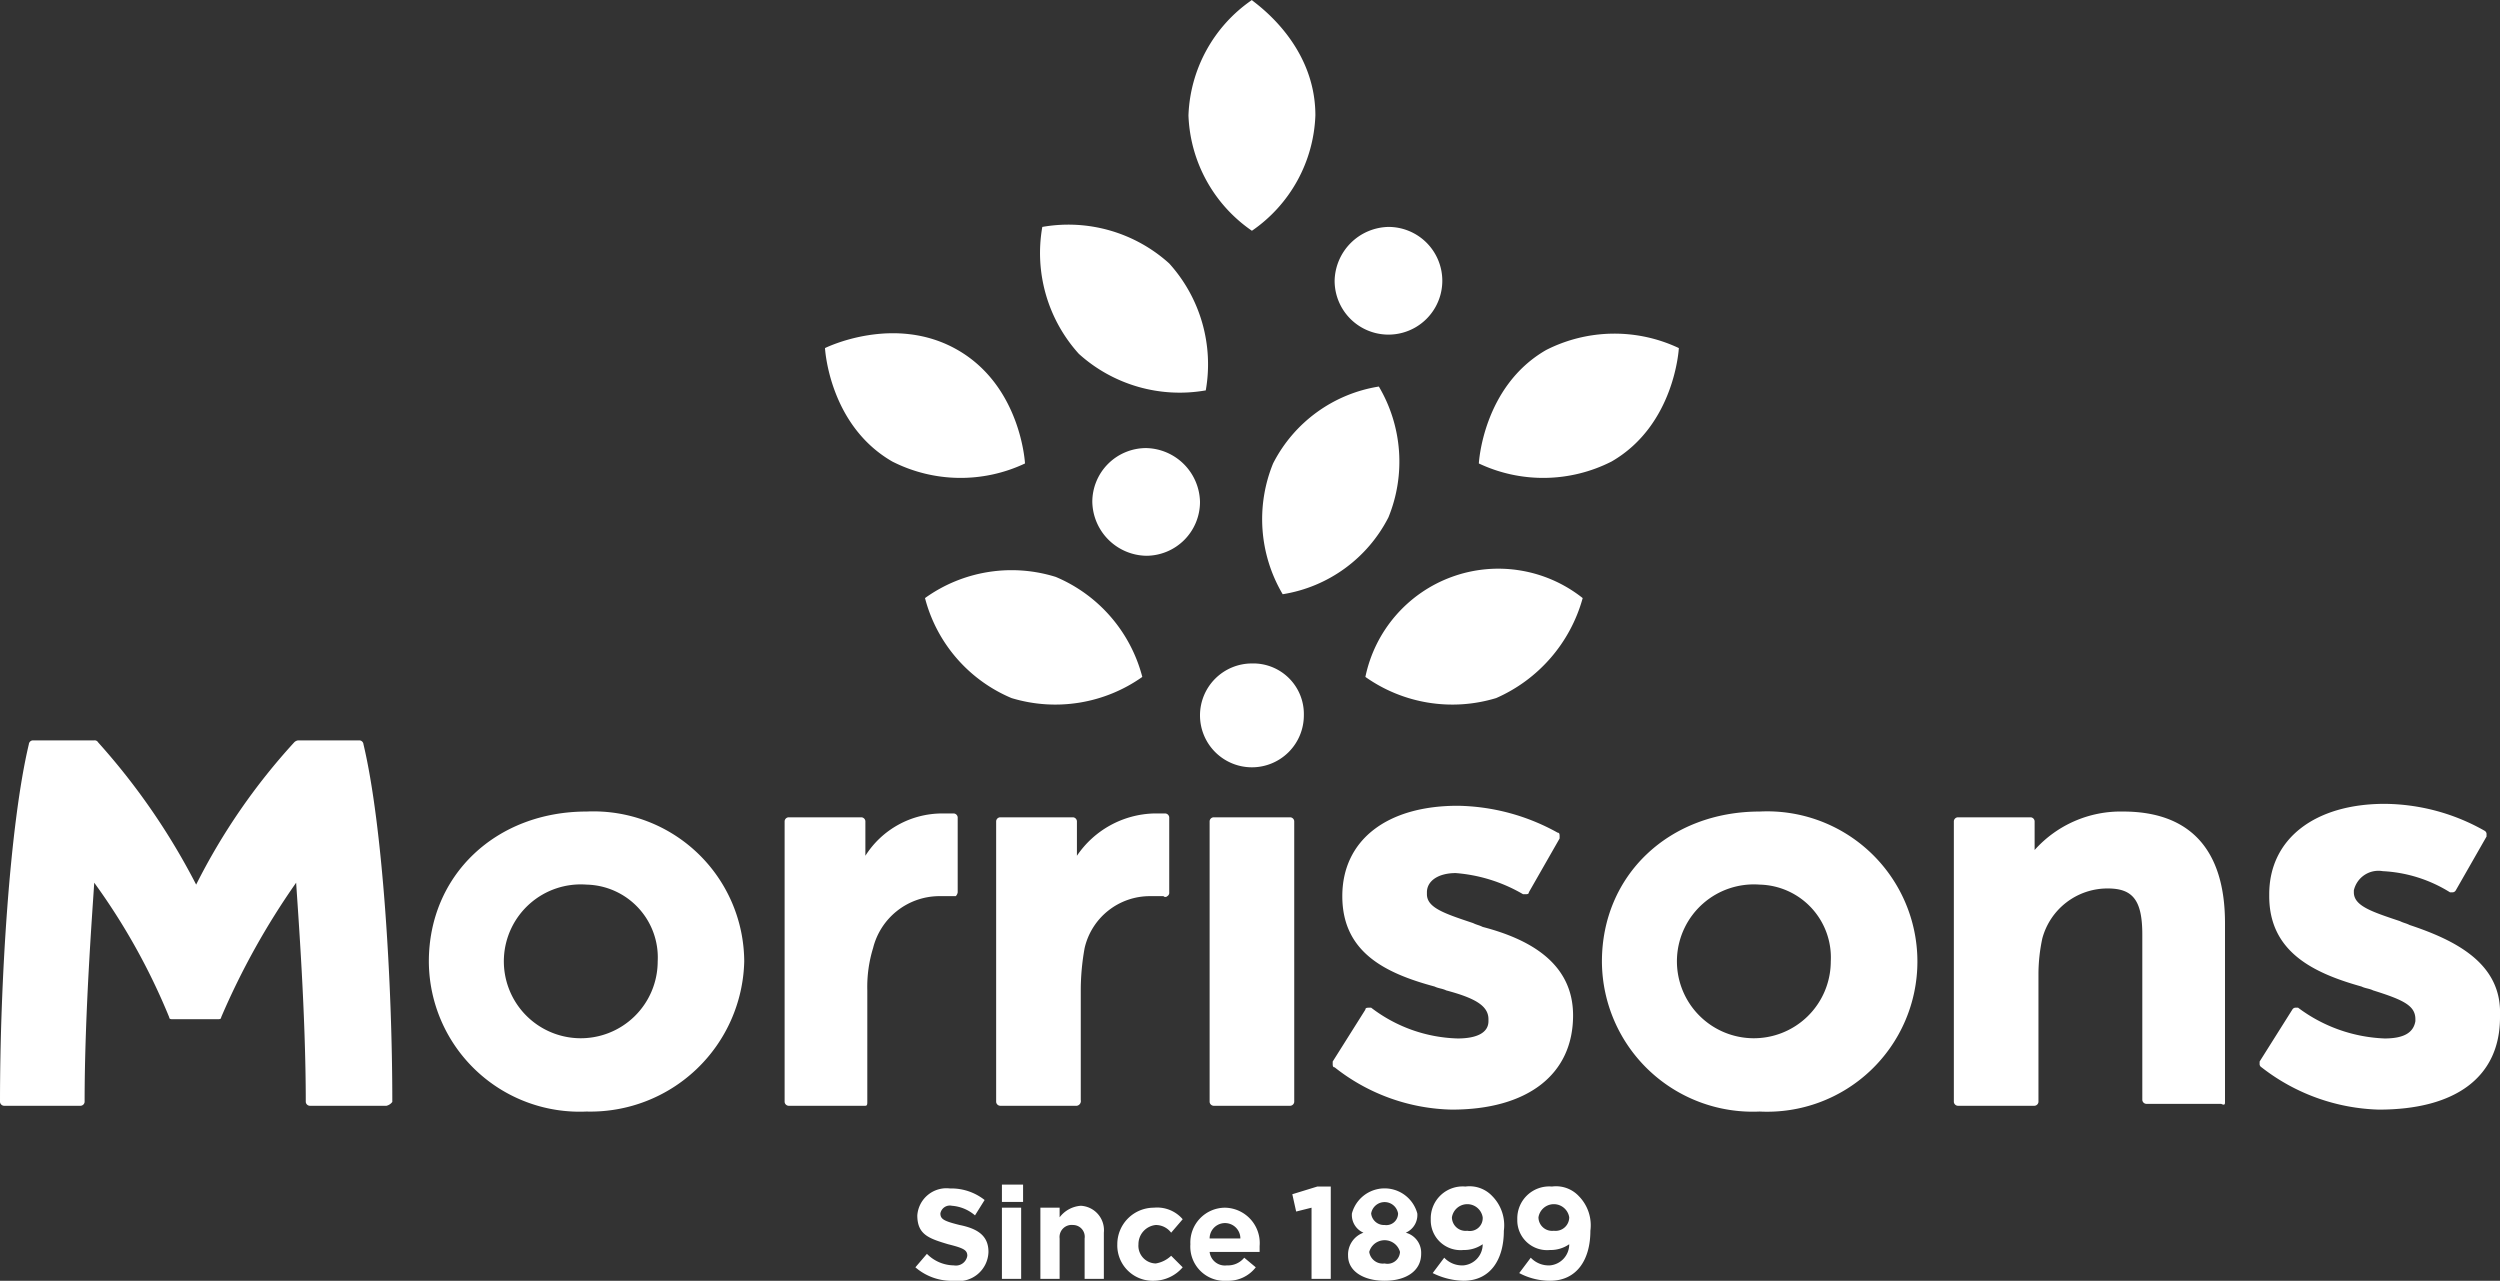
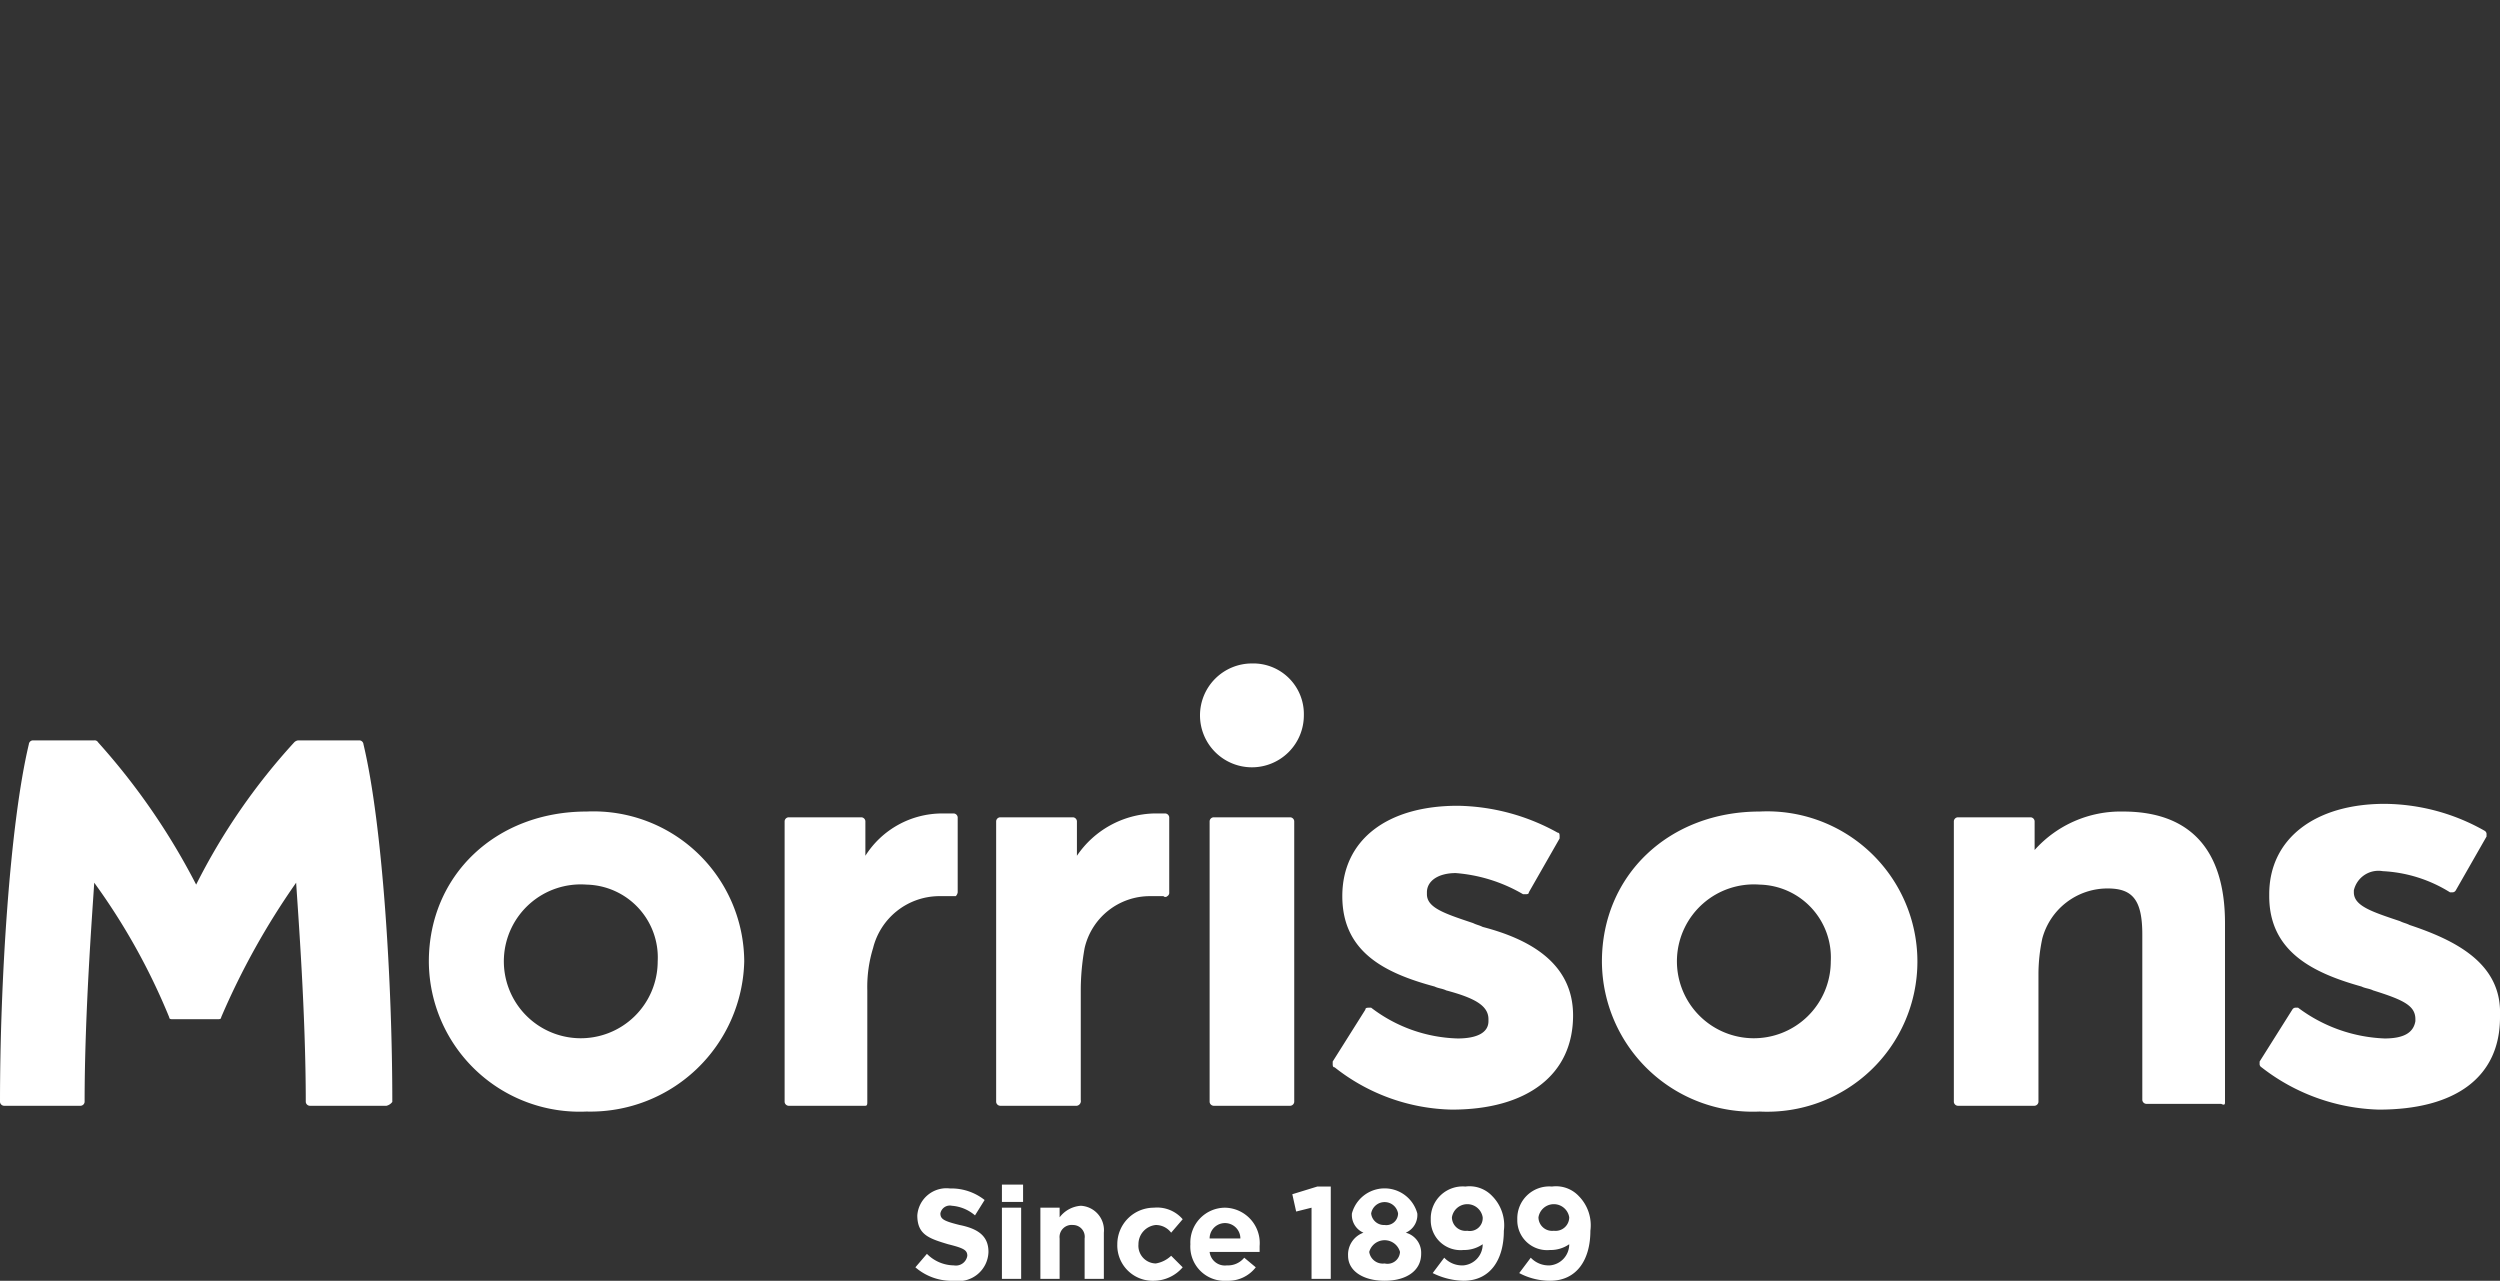
<svg xmlns="http://www.w3.org/2000/svg" id="Layer_1" data-name="Layer 1" viewBox="0 0 130 66.6">
  <rect x="0" y="0" width="130" height="66.6" fill="#333333" stroke="none" />
  <defs>
    <style>.cls-1{fill:#fff;}</style>
  </defs>
  <title>morrisons</title>
-   <path class="cls-1" d="M49.6,67a1.56,1.56,0,0,0,1.8-1.5h0c0-.8-0.5-1.2-1.5-1.4-0.8-.2-1-0.3-1-0.6h0a0.5,0.5,0,0,1,.6-0.4,2.08,2.08,0,0,1,1.2.5l0.5-.8a2.79,2.79,0,0,0-1.8-.6,1.52,1.52,0,0,0-1.7,1.4h0c0,1,.6,1.2,1.6,1.5,0.8,0.2,1,.3,1,0.6h0a0.6,0.6,0,0,1-.7.5,2,2,0,0,1-1.4-.6l-0.6.7a2.88,2.88,0,0,0,2,.7m2.5-4.1h1.1V62H52.1v0.9Zm0,4h1V63.2h-1v3.7Zm2,0h1V64.8a0.63,0.63,0,0,1,.7-0.7,0.61,0.61,0,0,1,.6.7v2.1h1V64.5a1.27,1.27,0,0,0-1.2-1.4,1.52,1.52,0,0,0-1.1.6V63.2h-1v3.7ZM60,67a2,2,0,0,0,1.5-.7l-0.6-.6a1.52,1.52,0,0,1-.8.4,0.92,0.92,0,0,1-.9-1h0a1,1,0,0,1,.9-1,1,1,0,0,1,.8.4l0.6-.7a1.75,1.75,0,0,0-1.5-.6,1.9,1.9,0,0,0-1.9,1.9h0A1.84,1.84,0,0,0,60,67m3.8,0a1.81,1.81,0,0,0,1.5-.7l-0.6-.5a1.09,1.09,0,0,1-.9.4,0.8,0.8,0,0,1-.9-0.7h2.6V65.2a1.84,1.84,0,0,0-1.8-2,1.81,1.81,0,0,0-1.8,1.9h0A1.78,1.78,0,0,0,63.8,67m-0.9-2.2a0.8,0.8,0,1,1,1.6,0H62.9Zm5.3,2.1h1V62.1H68.5l-1.3.4,0.2,0.9,0.8-.2v3.7ZM72,67c1.1,0,1.9-.5,1.9-1.4h0a1.08,1.08,0,0,0-.8-1.1,1,1,0,0,0,.6-1h0a1.76,1.76,0,0,0-3.4,0h0a1,1,0,0,0,.6,1,1.21,1.21,0,0,0-.8,1.2h0c0,0.8.8,1.3,1.9,1.3m0-2.9a0.67,0.67,0,0,1-.7-0.6h0a0.71,0.71,0,0,1,1.4,0h0a0.61,0.61,0,0,1-.7.6m0,2a0.71,0.71,0,0,1-.8-0.6h0a0.83,0.83,0,0,1,1.6,0h0a0.65,0.65,0,0,1-.8.6M76.1,67c1.4,0,2.1-1.1,2.1-2.6h0a2.16,2.16,0,0,0-.6-1.8,1.62,1.62,0,0,0-1.4-.5,1.66,1.66,0,0,0-1.8,1.7h0a1.55,1.55,0,0,0,1.7,1.6,1.69,1.69,0,0,0,1-.3,1.1,1.1,0,0,1-1,1.1,1.28,1.28,0,0,1-1-.4l-0.6.8a3.77,3.77,0,0,0,1.6.4m0.2-2.6a0.71,0.71,0,0,1-.8-0.7h0a0.81,0.81,0,0,1,1.6,0h0a0.67,0.67,0,0,1-.8.7M80.6,67c1.4,0,2.1-1.1,2.1-2.6h0a2.16,2.16,0,0,0-.6-1.8,1.62,1.62,0,0,0-1.4-.5,1.66,1.66,0,0,0-1.8,1.7h0a1.55,1.55,0,0,0,1.7,1.6,1.69,1.69,0,0,0,1-.3,1.1,1.1,0,0,1-1,1.1,1.28,1.28,0,0,1-1-.4l-0.6.8a3.41,3.41,0,0,0,1.6.4m0.2-2.6a0.71,0.71,0,0,1-.8-0.7h0a0.81,0.81,0,0,1,1.6,0h0a0.71,0.71,0,0,1-.8.7" transform="translate(0 -0.4)" />
+   <path class="cls-1" d="M49.6,67a1.56,1.56,0,0,0,1.8-1.5h0c0-.8-0.5-1.2-1.5-1.4-0.8-.2-1-0.3-1-0.6h0a0.5,0.5,0,0,1,.6-0.4,2.08,2.08,0,0,1,1.2.5l0.5-.8a2.79,2.79,0,0,0-1.8-.6,1.52,1.52,0,0,0-1.7,1.4h0c0,1,.6,1.2,1.6,1.5,0.8,0.2,1,.3,1,0.6h0a0.6,0.6,0,0,1-.7.5,2,2,0,0,1-1.4-.6l-0.6.7a2.88,2.88,0,0,0,2,.7m2.5-4.1h1.1V62H52.1v0.9Zm0,4h1V63.2h-1v3.7Zm2,0h1V64.8a0.63,0.63,0,0,1,.7-0.7,0.61,0.61,0,0,1,.6.7v2.1h1V64.5a1.27,1.27,0,0,0-1.2-1.4,1.52,1.52,0,0,0-1.1.6V63.2h-1v3.7ZM60,67a2,2,0,0,0,1.5-.7l-0.6-.6a1.52,1.52,0,0,1-.8.4,0.92,0.92,0,0,1-.9-1h0a1,1,0,0,1,.9-1,1,1,0,0,1,.8.4l0.6-.7a1.75,1.75,0,0,0-1.5-.6,1.9,1.9,0,0,0-1.9,1.9h0A1.84,1.84,0,0,0,60,67m3.8,0a1.81,1.81,0,0,0,1.5-.7l-0.6-.5a1.09,1.09,0,0,1-.9.4,0.8,0.8,0,0,1-.9-0.7h2.6V65.2a1.84,1.84,0,0,0-1.8-2,1.81,1.81,0,0,0-1.8,1.9h0A1.78,1.78,0,0,0,63.8,67m-0.9-2.2a0.8,0.8,0,1,1,1.6,0H62.9Zm5.3,2.1h1V62.1H68.5l-1.3.4,0.2,0.9,0.8-.2v3.7ZM72,67c1.1,0,1.9-.5,1.9-1.4h0a1.08,1.08,0,0,0-.8-1.1,1,1,0,0,0,.6-1a1.76,1.76,0,0,0-3.4,0h0a1,1,0,0,0,.6,1,1.21,1.21,0,0,0-.8,1.2h0c0,0.8.8,1.3,1.9,1.3m0-2.9a0.67,0.67,0,0,1-.7-0.6h0a0.71,0.71,0,0,1,1.4,0h0a0.61,0.61,0,0,1-.7.6m0,2a0.71,0.71,0,0,1-.8-0.6h0a0.83,0.83,0,0,1,1.6,0h0a0.65,0.65,0,0,1-.8.6M76.1,67c1.4,0,2.1-1.1,2.1-2.6h0a2.16,2.16,0,0,0-.6-1.8,1.62,1.62,0,0,0-1.4-.5,1.66,1.66,0,0,0-1.8,1.7h0a1.55,1.55,0,0,0,1.7,1.6,1.69,1.69,0,0,0,1-.3,1.1,1.1,0,0,1-1,1.1,1.28,1.28,0,0,1-1-.4l-0.6.8a3.77,3.77,0,0,0,1.6.4m0.2-2.6a0.71,0.71,0,0,1-.8-0.7h0a0.81,0.81,0,0,1,1.6,0h0a0.67,0.67,0,0,1-.8.7M80.6,67c1.4,0,2.1-1.1,2.1-2.6h0a2.16,2.16,0,0,0-.6-1.8,1.62,1.62,0,0,0-1.4-.5,1.66,1.66,0,0,0-1.8,1.7h0a1.55,1.55,0,0,0,1.7,1.6,1.69,1.69,0,0,0,1-.3,1.1,1.1,0,0,1-1,1.1,1.28,1.28,0,0,1-1-.4l-0.6.8a3.41,3.41,0,0,0,1.6.4m0.2-2.6a0.71,0.71,0,0,1-.8-0.7h0a0.81,0.81,0,0,1,1.6,0h0a0.71,0.71,0,0,1-.8.7" transform="translate(0 -0.4)" />
  <path class="cls-1" d="M67.8,37.6a2.7,2.7,0,1,1-2.7-2.7,2.63,2.63,0,0,1,2.7,2.7m57.5,10.9c-0.2-.1-0.3-0.1-0.5-0.2-1.5-.5-2.4-0.8-2.4-1.5V46.7a1.31,1.31,0,0,1,1.5-1,7.28,7.28,0,0,1,3.5,1.1h0.1a0.2,0.2,0,0,0,.2-0.1l1.6-2.8V43.8a0.2,0.2,0,0,0-.1-0.2,10.67,10.67,0,0,0-5.2-1.4c-3.6,0-6,1.8-6,4.7V47c0,2.9,2.3,4,4.8,4.7,0.2,0.1.4,0.1,0.6,0.2,1.6,0.5,2.2.8,2.2,1.5v0.1c-0.1.6-.6,0.9-1.6,0.9a8,8,0,0,1-4.5-1.6h-0.1a0.2,0.2,0,0,0-.2.1l-1.7,2.7v0.1a0.2,0.2,0,0,0,.1.2,10.37,10.37,0,0,0,6.1,2.2c4,0,6.3-1.7,6.3-4.8V53.2c0.1-2.7-2.3-3.9-4.7-4.7M81.8,53.2h0c0,3.1-2.4,4.9-6.3,4.9a10.14,10.14,0,0,1-6.1-2.2c-0.1,0-.1-0.1-0.1-0.2V55.6L71,52.9c0-.1.1-0.1,0.2-0.1h0.1a7.73,7.73,0,0,0,4.5,1.6c1,0,1.6-.3,1.6-0.9V53.4c0-.7-0.7-1.1-2.2-1.5-0.2-.1-0.4-0.1-0.6-0.2C72,51,69.8,49.9,69.8,47h0c0-2.9,2.3-4.7,6-4.7A11,11,0,0,1,81,43.7c0.1,0,.1.1,0.1,0.2V44l-1.6,2.8c0,0.1-.1.1-0.2,0.1H79.2a8.18,8.18,0,0,0-3.5-1.1c-0.9,0-1.5.4-1.5,1v0.1c0,0.7.9,1,2.4,1.5,0.2,0.1.3,0.1,0.5,0.2,2.3,0.6,4.7,1.8,4.7,4.6M56,57.9H52a0.22,0.22,0,0,1-.2-0.2V43.1a0.22,0.22,0,0,1,.2-0.2h3.8a0.22,0.22,0,0,1,.2.2v1.8a5,5,0,0,1,4-2.2h0.6a0.22,0.22,0,0,1,.2.2v3.9a0.2,0.2,0,0,1-.1.2,0.14,0.14,0,0,1-.2,0H59.8a3.48,3.48,0,0,0-3.4,2.7,12.48,12.48,0,0,0-.2,2.1v5.8a0.25,0.25,0,0,1-.2.3m-10.9-.2V51.9a6.87,6.87,0,0,1,.3-2.2A3.56,3.56,0,0,1,48.8,47h0.9a0.35,0.35,0,0,0,.1-0.2V42.9a0.22,0.22,0,0,0-.2-0.2H49a4.73,4.73,0,0,0-4,2.2V43.1a0.22,0.22,0,0,0-.2-0.2H41a0.22,0.22,0,0,0-.2.2V57.7a0.22,0.22,0,0,0,.2.2h4c0.1,0,.1-0.1.1-0.2m-25,.2h-4a0.22,0.22,0,0,1-.2-0.2c0-4.6-.4-9.8-0.5-11.4a38.68,38.68,0,0,0-3.9,7c0,0.1-.1.1-0.2,0.1H9c-0.1,0-.2,0-0.2-0.1a33.46,33.46,0,0,0-3.9-7c-0.1,1.6-.5,6.8-0.5,11.4a0.22,0.22,0,0,1-.2.2h-4A0.22,0.22,0,0,1,0,57.7c0-6.2.5-14.4,1.5-18.6a0.22,0.22,0,0,1,.2-0.2H4.9a0.2,0.2,0,0,1,.2.1,35,35,0,0,1,5.1,7.4A32.62,32.62,0,0,1,15.3,39a0.35,0.35,0,0,1,.2-0.1h3.2a0.22,0.22,0,0,1,.2.2c1,4.2,1.5,12.4,1.5,18.6a0.53,0.53,0,0,1-.3.2m95.6-.2V48.4c0-3.8-1.8-5.8-5.3-5.8a6,6,0,0,0-4.6,2V43.1a0.22,0.22,0,0,0-.2-0.2h-3.8a0.22,0.22,0,0,0-.2.2V57.7a0.22,0.22,0,0,0,.2.2h4a0.22,0.22,0,0,0,.2-0.2V51a9,9,0,0,1,.2-1.8,3.51,3.51,0,0,1,3.4-2.6c1.3,0,1.8.6,1.8,2.4v8.6a0.22,0.22,0,0,0,.2.2h3.9c0.2,0.1.2,0,.2-0.1M91.5,46.4a4,4,0,1,0,3.7,4,3.79,3.79,0,0,0-3.7-4m0,11.8a7.84,7.84,0,0,1-8.2-7.8c0-4.5,3.5-7.8,8.2-7.8a7.81,7.81,0,1,1,0,15.6m-24.2-.5V43.1a0.22,0.22,0,0,0-.2-0.2h-4a0.22,0.22,0,0,0-.2.2V57.7a0.22,0.22,0,0,0,.2.2h4a0.22,0.22,0,0,0,.2-0.2M30.5,46.4a4,4,0,1,0,3.7,4,3.79,3.79,0,0,0-3.7-4m0,11.8a7.84,7.84,0,0,1-8.2-7.8c0-4.5,3.5-7.8,8.2-7.8a7.84,7.84,0,0,1,8.2,7.8,8,8,0,0,1-8.2,7.8" transform="translate(0 -0.4)" />
-   <path class="cls-1" d="M77.8,36.7A7.83,7.83,0,0,1,71,35.6a7.06,7.06,0,0,1,11.3-4.1,8,8,0,0,1-4.5,5.2m9.5-18.2a7.84,7.84,0,0,0-6.9.1c-3.3,1.9-3.5,5.9-3.5,5.9a7.84,7.84,0,0,0,6.9-.1c3.3-1.9,3.5-5.9,3.5-5.9M72.2,27.3a7.5,7.5,0,0,1-5.5,4,7.67,7.67,0,0,1-.5-6.8,7.5,7.5,0,0,1,5.5-4,7.67,7.67,0,0,1,.5,6.8M48.1,31.5a7.76,7.76,0,0,0,4.5,5.2,7.83,7.83,0,0,0,6.8-1.1,7.76,7.76,0,0,0-4.5-5.2,7.71,7.71,0,0,0-6.8,1.1m1.7-12.9c3.3,1.9,3.5,5.9,3.5,5.9a7.84,7.84,0,0,1-6.9-.1c-3.3-1.9-3.5-5.9-3.5-5.9s3.6-1.8,6.9.1m4.4-6.4a7.82,7.82,0,0,0,1.9,6.6,7.82,7.82,0,0,0,6.6,1.9,7.82,7.82,0,0,0-1.9-6.6,7.82,7.82,0,0,0-6.6-1.9M68.4,6.4a7.61,7.61,0,0,1-3.3,6,7.61,7.61,0,0,1-3.3-6,7.61,7.61,0,0,1,3.3-6c-0.1,0,3.3,2.1,3.3,6M75,15a2.8,2.8,0,0,1-5.6,0,2.86,2.86,0,0,1,2.8-2.8A2.8,2.8,0,0,1,75,15M62.4,26.5a2.8,2.8,0,0,1-2.8,2.8,2.86,2.86,0,0,1-2.8-2.8,2.8,2.8,0,0,1,2.8-2.8,2.86,2.86,0,0,1,2.8,2.8" transform="translate(0 -0.4)" />
</svg>